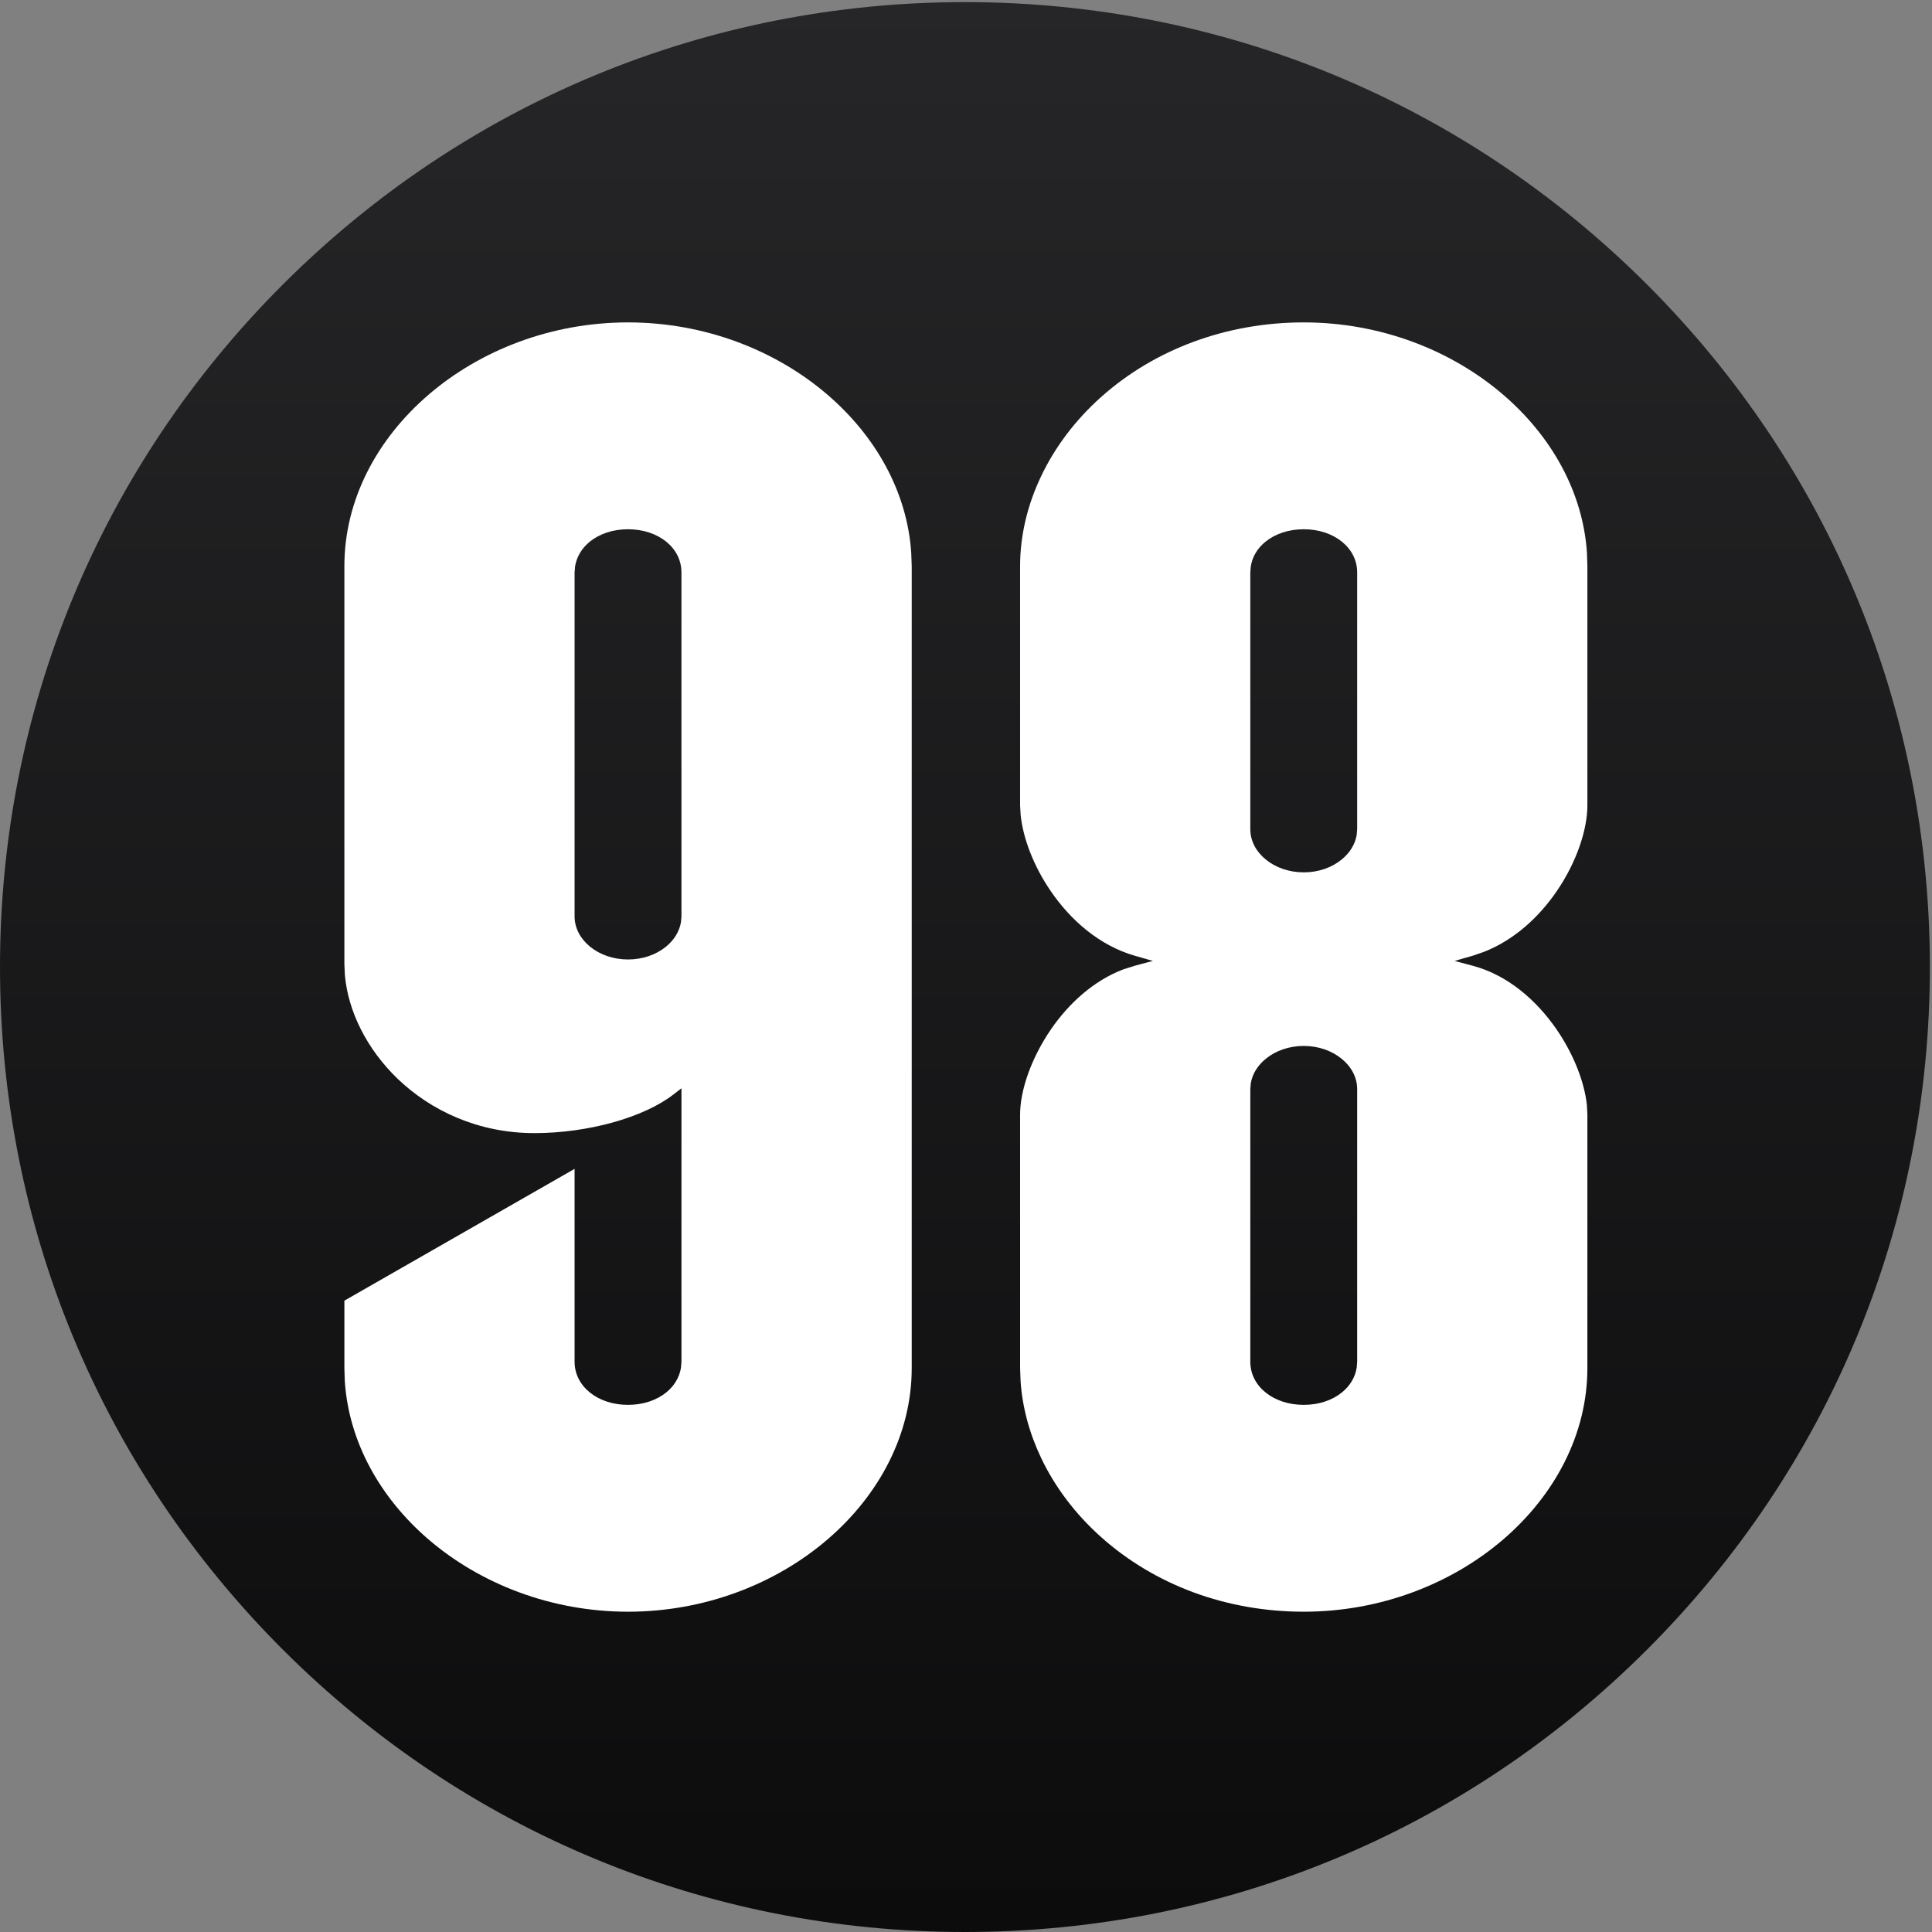
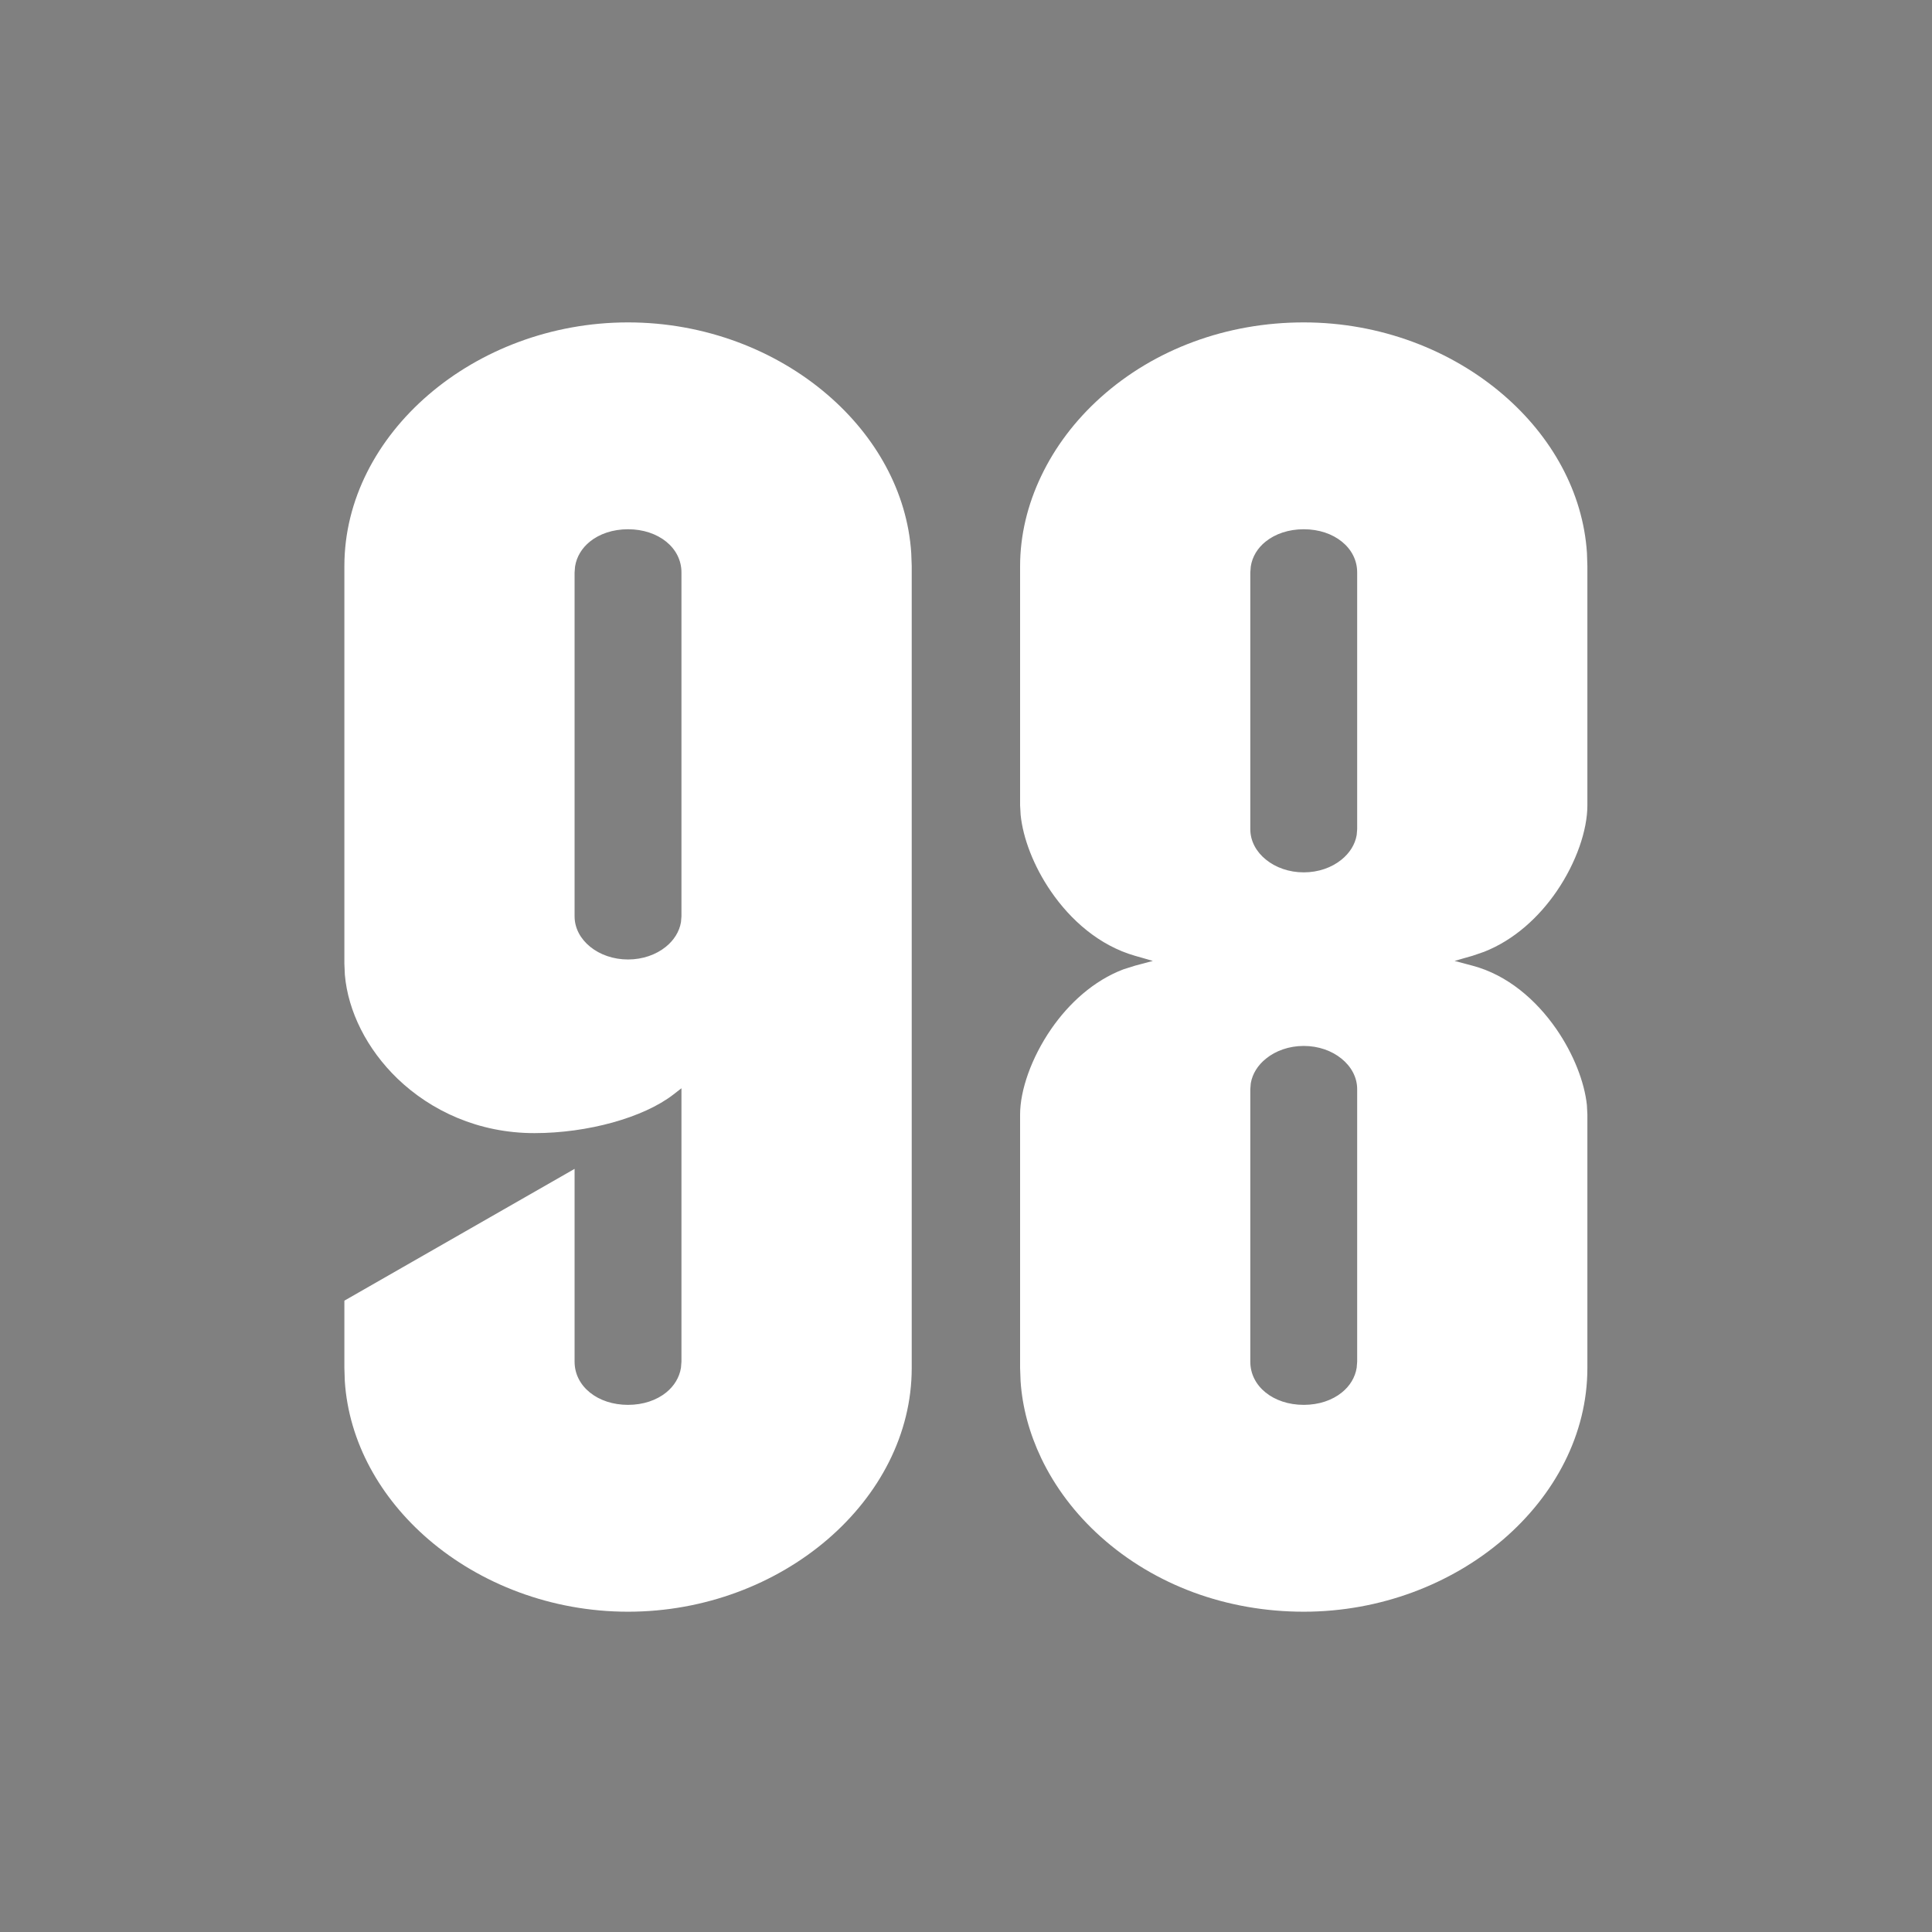
<svg xmlns="http://www.w3.org/2000/svg" width="32px" height="32px" viewBox="0 0 32 32" version="1.1">
  <rect x="0" y="0" width="32" height="32" fill="#808080" stroke="none" />
  <title>fav</title>
  <defs>
    <linearGradient x1="50%" y1="0%" x2="50%" y2="99.145%" id="linearGradient-1">
      <stop stop-color="#262628" offset="0%" />
      <stop stop-color="#0C0C0D" offset="100%" />
    </linearGradient>
  </defs>
  <g id="fav" stroke="none" stroke-width="1" fill="none" fill-rule="evenodd">
    <g id="98_3_white_solid_noText" transform="translate(0, 0)">
-       <path d="M27.284,4.716 C30.303,7.735 31.965,11.749 31.965,16.018 C31.965,20.287 30.303,24.3 27.284,27.319 C24.265,30.338 20.252,32 15.982,32 C11.713,32 7.7,30.338 4.681,27.319 C1.662,24.3 0,20.287 0,16.018 C0,11.749 1.662,7.735 4.681,4.716 C7.7,1.698 11.713,0.035 15.982,0.035 C20.252,0.035 24.265,1.698 27.284,4.716 Z" id="Fill-1" fill="url(#linearGradient-1)" />
      <path d="M21.594,5.34 C22.867,5.34 24.042,5.802 24.898,6.538 C25.697,7.224 26.219,8.149 26.285,9.159 L26.292,9.376 L26.292,13.34 C26.292,13.746 26.111,14.284 25.783,14.763 C25.491,15.189 25.082,15.568 24.581,15.765 L24.389,15.831 L24.241,15.873 L24.093,15.916 L24.39,15.995 C24.971,16.149 25.446,16.565 25.777,17.043 C26.066,17.461 26.244,17.926 26.284,18.303 L26.292,18.459 L26.292,22.659 C26.292,23.753 25.754,24.762 24.898,25.498 C24.042,26.233 22.867,26.695 21.594,26.695 C20.957,26.695 20.339,26.585 19.769,26.375 C19.2,26.164 18.678,25.854 18.231,25.453 C17.807,25.073 17.473,24.628 17.246,24.152 C17.051,23.743 16.933,23.311 16.904,22.876 L16.896,22.659 L16.896,18.459 C16.896,18.059 17.082,17.52 17.412,17.042 C17.705,16.618 18.114,16.242 18.608,16.055 L18.798,15.995 L19.095,15.916 L18.947,15.873 L18.799,15.831 C18.21,15.662 17.734,15.242 17.406,14.763 C17.118,14.344 16.944,13.88 16.905,13.498 L16.896,13.34 L16.896,9.376 C16.896,8.869 17.018,8.36 17.246,7.884 C17.473,7.407 17.807,6.962 18.231,6.582 C18.678,6.181 19.2,5.871 19.769,5.661 C20.339,5.45 20.957,5.34 21.594,5.34 Z M10.402,5.34 C11.675,5.34 12.85,5.802 13.706,6.538 C14.505,7.224 15.027,8.149 15.093,9.159 L15.101,9.376 L15.101,22.659 C15.101,23.753 14.563,24.762 13.706,25.498 C12.85,26.233 11.675,26.695 10.402,26.695 C9.129,26.695 7.954,26.233 7.098,25.498 C6.299,24.811 5.777,23.886 5.711,22.876 L5.704,22.659 L5.704,21.543 L9.517,19.36 L9.517,22.554 C9.517,22.758 9.612,22.936 9.77,23.064 C9.928,23.192 10.15,23.269 10.402,23.269 C10.654,23.269 10.875,23.192 11.034,23.064 C11.165,22.958 11.253,22.816 11.279,22.654 L11.287,22.554 L11.287,18.025 L11.153,18.129 C10.906,18.32 10.551,18.48 10.148,18.592 C9.744,18.704 9.292,18.768 8.851,18.768 C7.924,18.768 7.137,18.398 6.582,17.864 C6.078,17.377 5.765,16.754 5.712,16.147 L5.704,15.965 L5.704,9.376 C5.704,8.282 6.242,7.273 7.098,6.538 C7.954,5.802 9.129,5.34 10.402,5.34 Z M21.594,17.324 C21.35,17.324 21.129,17.404 20.969,17.534 C20.835,17.641 20.744,17.784 20.717,17.942 L20.709,18.039 L20.709,22.554 C20.709,22.758 20.804,22.936 20.962,23.064 C21.121,23.192 21.342,23.269 21.594,23.269 C21.846,23.269 22.067,23.192 22.225,23.064 C22.357,22.958 22.445,22.816 22.471,22.654 L22.479,22.554 L22.479,18.039 C22.479,17.842 22.379,17.663 22.219,17.534 C22.059,17.404 21.838,17.324 21.594,17.324 Z M10.402,8.766 C10.15,8.766 9.928,8.843 9.77,8.971 C9.639,9.077 9.551,9.219 9.525,9.382 L9.517,9.481 L9.517,15.178 C9.517,15.375 9.616,15.553 9.777,15.683 C9.937,15.812 10.158,15.892 10.402,15.892 C10.646,15.892 10.867,15.812 11.027,15.683 C11.161,15.575 11.252,15.433 11.279,15.274 L11.287,15.178 L11.287,9.481 C11.287,9.277 11.192,9.099 11.034,8.971 C10.875,8.843 10.654,8.766 10.402,8.766 Z M21.594,8.766 C21.342,8.766 21.121,8.843 20.962,8.971 C20.83,9.077 20.742,9.219 20.717,9.382 L20.709,9.481 L20.709,13.734 C20.709,13.931 20.808,14.11 20.969,14.239 C21.129,14.369 21.35,14.449 21.594,14.449 C21.838,14.449 22.059,14.369 22.219,14.239 C22.353,14.131 22.444,13.989 22.471,13.831 L22.479,13.734 L22.479,9.481 C22.479,9.277 22.384,9.099 22.225,8.971 C22.067,8.843 21.846,8.766 21.594,8.766 Z" id="Combined-Shape" fill="#FFFFFF" />
    </g>
  </g>
</svg>